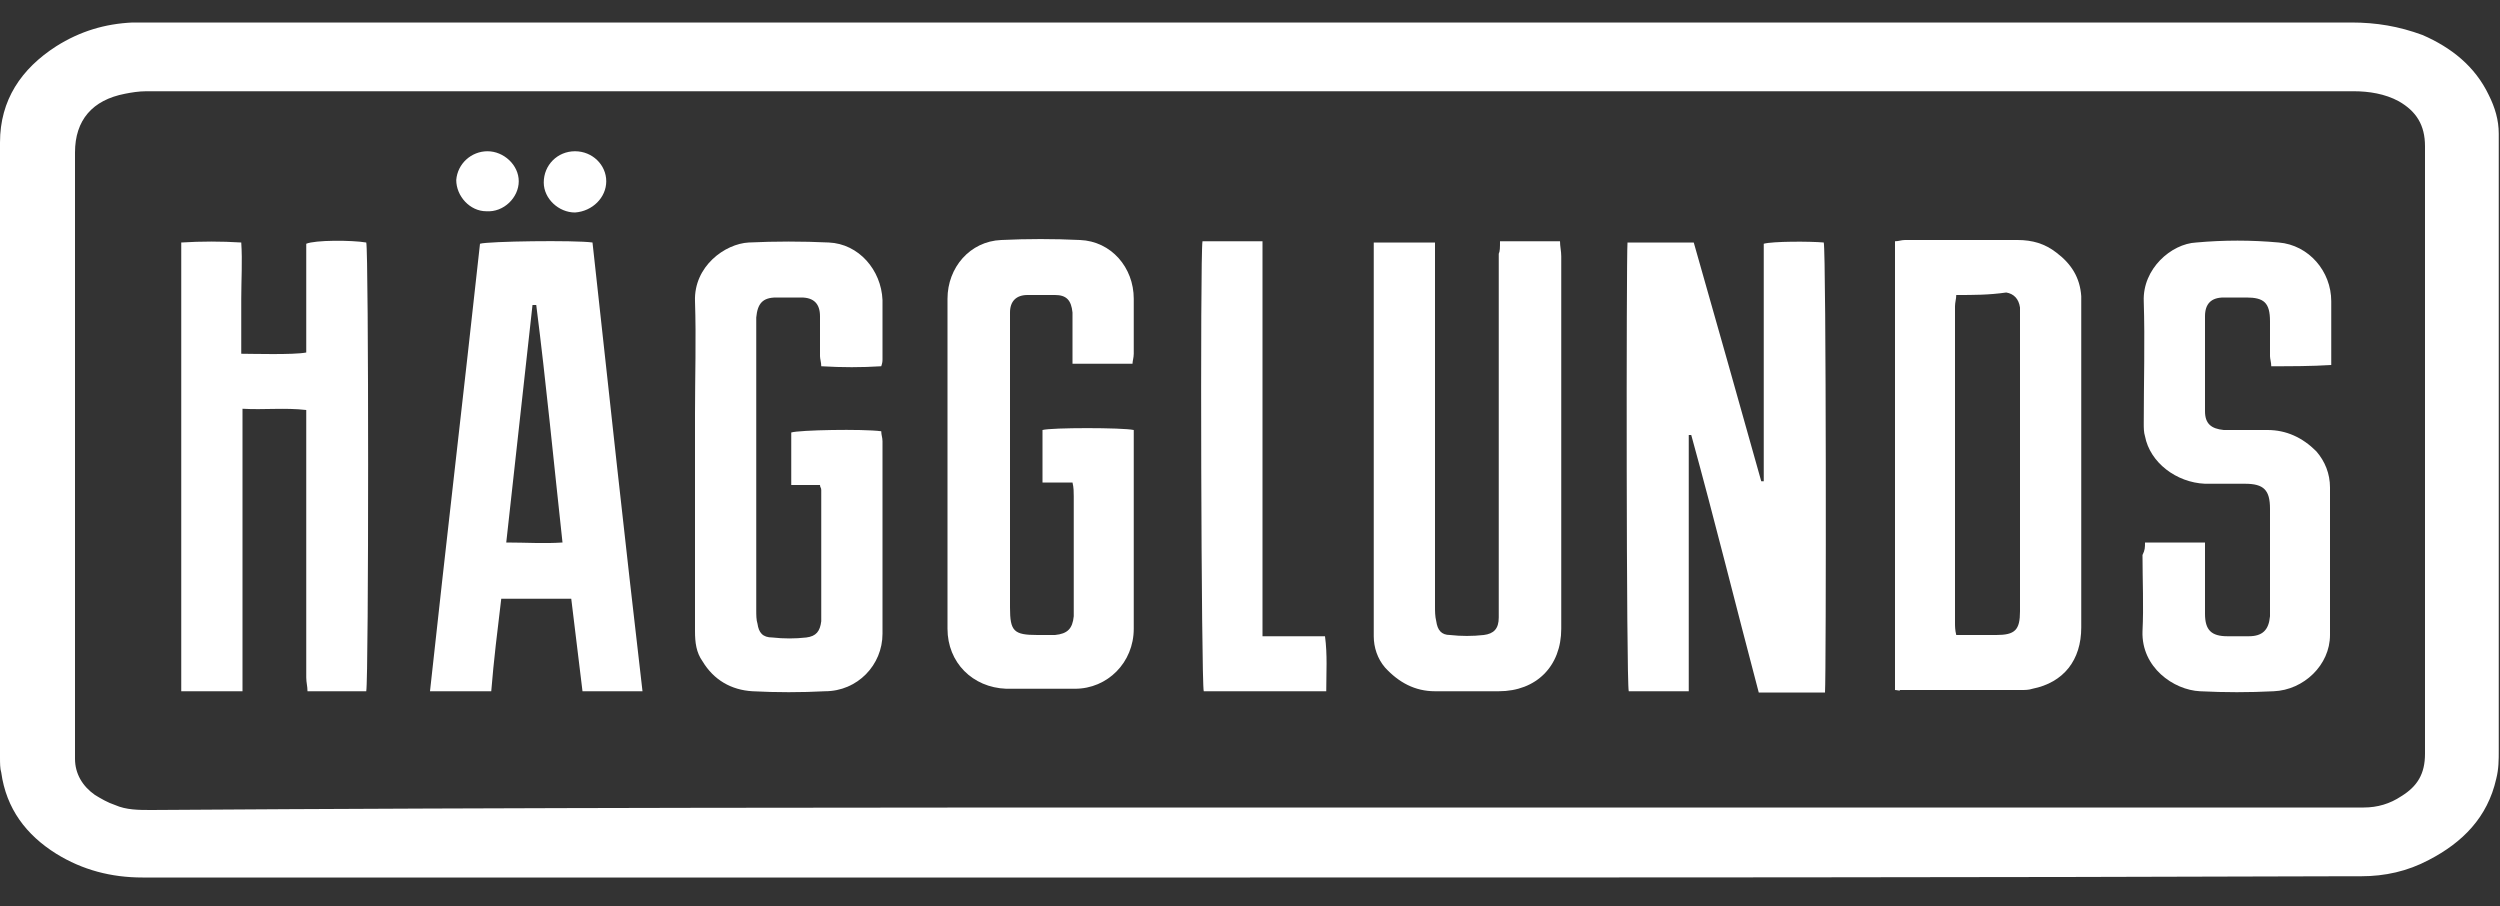
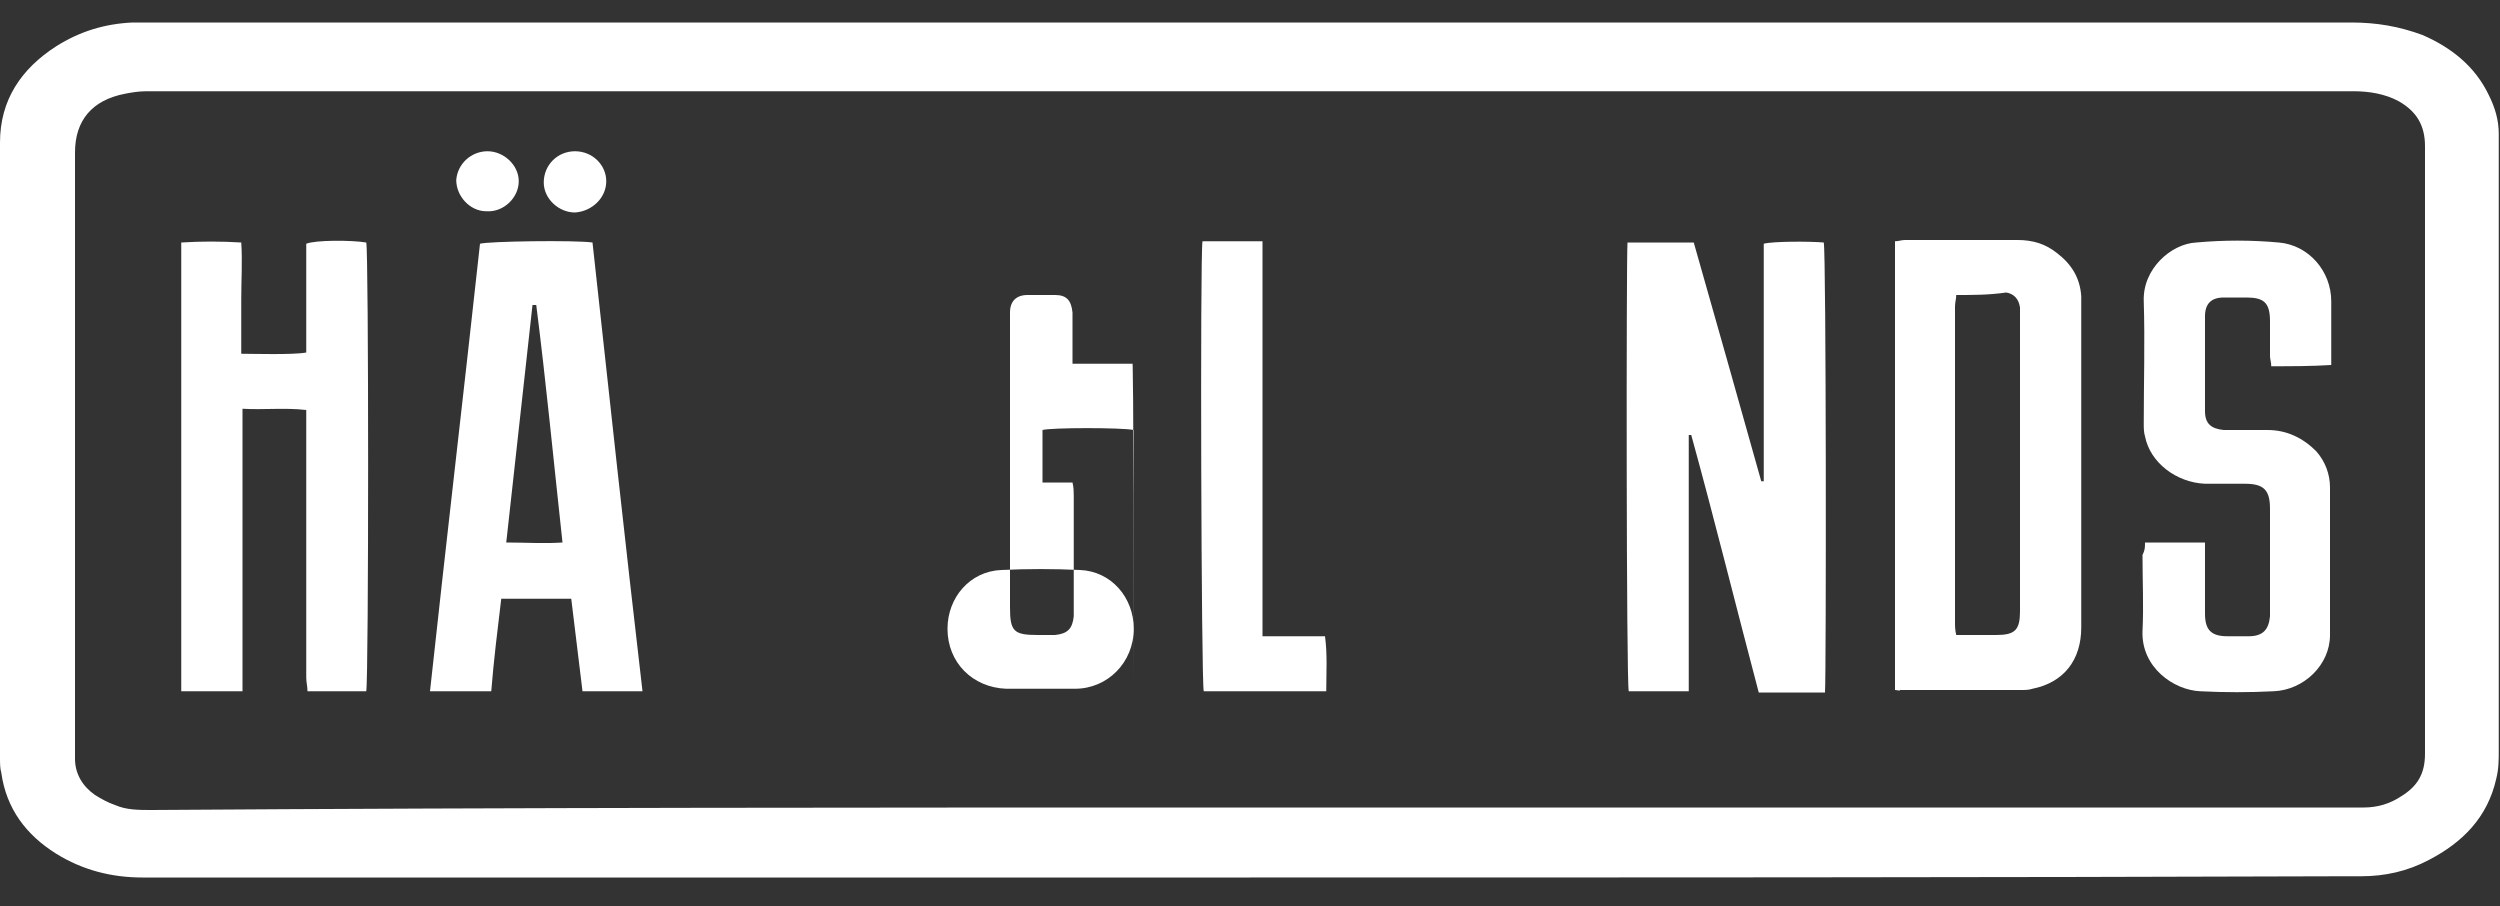
<svg xmlns="http://www.w3.org/2000/svg" version="1.1" id="Capa_1" x="0px" y="0px" viewBox="0 0 200 72.5" style="enable-background:new 0 0 200 72.5;" xml:space="preserve">
  <rect x="0" y="0" width="200" height="72.5" fill="#333333" stroke="none" />
  <style type="text/css">
	.st0{fill:#FFFFFF;}
</style>
  <g>
    <path class="st0" d="M100,70.2c-29.5,0-59.1,0-88.6,0c-2.5,0-4.8-0.6-6.9-1.9c-2.4-1.5-4-3.6-4.4-6.5C0,61.5,0,61,0,60.6   c0-16.4,0-32.8,0-49.2C0,8,1.7,5.5,4.5,3.7c1.9-1.2,3.9-1.8,6.1-1.9c0.4,0,0.8,0,1.1,0c58.8,0,117.6,0,176.4,0c2,0,3.8,0.3,5.7,1   c2.3,1,4.2,2.5,5.3,4.8c0.5,1,0.8,2,0.8,3.1c0,0.4,0,0.8,0,1.1c0,16.1,0,32.1,0,48.2c0,0.8,0,1.5-0.2,2.3c-0.7,3.1-2.7,5.1-5.4,6.5   c-1.7,0.9-3.5,1.3-5.4,1.3c-0.4,0-0.8,0-1.1,0C158.6,70.2,129.3,70.2,100,70.2z M100,64.6c29.2,0,58.4,0,87.5,0c0.5,0,1.1,0,1.6,0   c1.1,0,2.1-0.3,3-0.9c1.3-0.8,1.9-1.8,1.9-3.4c0-16.2,0-32.4,0-48.6c0-1.7-0.7-2.8-2.1-3.6c-1.1-0.6-2.4-0.8-3.6-0.8   c-58.9,0-117.8,0-176.6,0c-0.6,0-1.2,0.1-1.7,0.2c-2.6,0.5-4,2.1-4,4.7c0,15.9,0,31.7,0,47.6c0,0.3,0,0.6,0,0.9   c0,1.2,0.6,2.2,1.6,2.9c0.5,0.3,1,0.6,1.6,0.8c0.9,0.4,1.9,0.4,2.9,0.4C41.3,64.6,70.7,64.6,100,64.6z" />
    <path class="st0" d="M146,55.4c-1.8,0-3.5,0-5.3,0c-1.8-6.8-3.5-13.7-5.4-20.6c-0.1,0-0.1,0-0.2,0c0,6.8,0,13.6,0,20.5   c-1.7,0-3.2,0-4.8,0c-0.2-0.7-0.2-34.7-0.1-35.9c1.7,0,3.5,0,5.3,0c1.8,6.3,3.6,12.7,5.4,19.1c0.1,0,0.1,0,0.2,0c0-6.3,0-12.7,0-19   c0.7-0.2,3.7-0.2,4.8-0.1C146.1,20.1,146.1,54,146,55.4z" />
    <path class="st0" d="M151.6,55.2c0-12,0-23.9,0-35.9c0.3,0,0.5-0.1,0.8-0.1c3,0,6,0,9,0c1.2,0,2.2,0.3,3.1,1c1.2,0.9,1.9,2,2,3.5   c0,0.2,0,0.5,0,0.7c0,8.6,0,17.2,0,25.8c0,2.6-1.4,4.4-3.9,4.9c-0.3,0.1-0.6,0.1-0.9,0.1c-3.2,0-6.4,0-9.7,0   C152,55.3,151.8,55.2,151.6,55.2z M156.5,23.6c0,0.3-0.1,0.6-0.1,0.9c0,8.4,0,16.9,0,25.3c0,0.3,0,0.6,0.1,1c1.1,0,2.1,0,3.2,0   c1.5,0,1.9-0.4,1.9-1.9c0-0.1,0-0.1,0-0.2c0-7.7,0-15.4,0-23.2c0-0.3,0-0.6,0-0.9c-0.1-0.7-0.5-1.1-1.1-1.2   C159.1,23.6,157.9,23.6,156.5,23.6z" />
    <path class="st0" d="M24.5,28.2c0-2.9,0-5.8,0-8.7c0.7-0.3,3.6-0.3,4.8-0.1c0.2,0.6,0.2,34.8,0,35.9c-1.5,0-3.1,0-4.7,0   c0-0.4-0.1-0.7-0.1-1.1c0-6.7,0-13.5,0-20.2c0-0.4,0-0.7,0-1.2c-1.7-0.2-3.4,0-5.1-0.1c0,7.6,0,15.1,0,22.6c-1.7,0-3.2,0-4.9,0   c0-12,0-23.9,0-35.9c1.6-0.1,3.2-0.1,4.8,0c0.1,1.5,0,3,0,4.5c0,1.5,0,2.9,0,4.4C20.1,28.3,23.5,28.4,24.5,28.2z" />
    <path class="st0" d="M40.1,47.9c-0.3,2.5-0.6,4.9-0.8,7.4c-1.6,0-3.2,0-4.9,0c1.3-12,2.7-23.9,4-35.8c0.6-0.2,7.6-0.3,9-0.1   c1.3,11.9,2.6,23.9,4,35.9c-1.6,0-3.2,0-4.8,0c-0.3-2.5-0.6-4.9-0.9-7.4C43.7,47.9,42,47.9,40.1,47.9z M42.9,24.4   c-0.1,0-0.2,0-0.3,0c-0.7,6.3-1.4,12.6-2.1,19c1.6,0,3,0.1,4.5,0C44.3,37,43.7,30.7,42.9,24.4z" />
-     <path class="st0" d="M90.6,29.1c-1.6,0-3.2,0-4.8,0c0-0.6,0-1.1,0-1.6c0-0.8,0-1.6,0-2.5c-0.1-1-0.5-1.4-1.4-1.4   c-0.7,0-1.5,0-2.2,0c-0.9,0-1.4,0.5-1.4,1.4c0,0.2,0,0.5,0,0.7c0,7.6,0,15.3,0,22.9c0,1.9,0.3,2.2,2.2,2.2c0.5,0,0.9,0,1.4,0   c1-0.1,1.4-0.5,1.5-1.5c0-0.6,0-1.1,0-1.7c0-2.6,0-5.3,0-7.9c0-0.3,0-0.7-0.1-1.1c-0.8,0-1.6,0-2.4,0c0-1.5,0-2.9,0-4.2   c0.7-0.2,6.4-0.2,7.3,0c0,0.3,0,0.5,0,0.8c0,5,0,10.1,0,15.1c0,2.7-2.1,4.8-4.7,4.8c-1.8,0-3.7,0-5.5,0c-2.7-0.1-4.7-2.1-4.7-4.8   c0-8.8,0-17.6,0-26.4c0-2.5,1.8-4.6,4.3-4.7c2.1-0.1,4.2-0.1,6.3,0c2.5,0.1,4.3,2.2,4.3,4.7c0,1.5,0,2.9,0,4.4   C90.7,28.6,90.6,28.9,90.6,29.1z" />
-     <path class="st0" d="M120,19.3c1.7,0,3.2,0,4.8,0c0,0.4,0.1,0.8,0.1,1.2c0,7.5,0,15,0,22.6c0,2.4,0,4.8,0,7.2c0,3-2,5-5,5   c-1.7,0-3.4,0-5.1,0c-1.6,0-2.9-0.7-4-1.9c-0.6-0.7-0.9-1.6-0.9-2.5c0-1.8,0-3.6,0-5.4c0-8.3,0-16.6,0-24.9c0-0.4,0-0.7,0-1.2   c1.7,0,3.2,0,4.9,0c0,0.4,0,0.8,0,1.1c0,9.3,0,18.7,0,28c0,0.4,0,0.8,0.1,1.2c0.1,0.7,0.4,1.1,1.1,1.1c0.9,0.1,1.8,0.1,2.7,0   c0.8-0.1,1.2-0.5,1.2-1.4c0-0.3,0-0.7,0-1.1c0-9.3,0-18.7,0-28C120,20.1,120,19.8,120,19.3z" />
-     <path class="st0" d="M65.6,38.8c-0.8,0-1.5,0-2.3,0c0-1.4,0-2.8,0-4.2c0.6-0.2,5.7-0.3,7.2-0.1c0,0.3,0.1,0.5,0.1,0.8   c0,5.1,0,10.2,0,15.4c0,2.5-2,4.6-4.6,4.6c-1.9,0.1-3.9,0.1-5.8,0c-1.7-0.1-3.1-0.9-4-2.4c-0.5-0.7-0.6-1.5-0.6-2.4   c0-5.8,0-11.6,0-17.4c0-3,0.1-6,0-9c-0.1-2.8,2.4-4.6,4.3-4.7c2.1-0.1,4.3-0.1,6.4,0c2.4,0.1,4.2,2.2,4.3,4.6c0,1.6,0,3.1,0,4.7   c0,0.2,0,0.3-0.1,0.6c-1.6,0.1-3.1,0.1-4.8,0c0-0.3-0.1-0.6-0.1-0.8c0-1.1,0-2.1,0-3.2c0-1-0.5-1.5-1.5-1.5c-0.7,0-1.3,0-2,0   c-1.1,0-1.5,0.5-1.6,1.6c0,0.2,0,0.5,0,0.7c0,7.6,0,15.1,0,22.7c0,0.4,0,0.8,0.1,1.1c0.1,0.7,0.4,1.1,1.2,1.1   c0.9,0.1,1.8,0.1,2.7,0c0.8-0.1,1.1-0.5,1.2-1.3c0,0,0-0.1,0-0.1c0-3.5,0-6.9,0-10.4C65.7,39,65.6,39,65.6,38.8z" />
+     <path class="st0" d="M90.6,29.1c-1.6,0-3.2,0-4.8,0c0-0.6,0-1.1,0-1.6c0-0.8,0-1.6,0-2.5c-0.1-1-0.5-1.4-1.4-1.4   c-0.7,0-1.5,0-2.2,0c-0.9,0-1.4,0.5-1.4,1.4c0,0.2,0,0.5,0,0.7c0,7.6,0,15.3,0,22.9c0,1.9,0.3,2.2,2.2,2.2c0.5,0,0.9,0,1.4,0   c1-0.1,1.4-0.5,1.5-1.5c0-0.6,0-1.1,0-1.7c0-2.6,0-5.3,0-7.9c0-0.3,0-0.7-0.1-1.1c-0.8,0-1.6,0-2.4,0c0-1.5,0-2.9,0-4.2   c0.7-0.2,6.4-0.2,7.3,0c0,0.3,0,0.5,0,0.8c0,5,0,10.1,0,15.1c0,2.7-2.1,4.8-4.7,4.8c-1.8,0-3.7,0-5.5,0c-2.7-0.1-4.7-2.1-4.7-4.8   c0-2.5,1.8-4.6,4.3-4.7c2.1-0.1,4.2-0.1,6.3,0c2.5,0.1,4.3,2.2,4.3,4.7c0,1.5,0,2.9,0,4.4   C90.7,28.6,90.6,28.9,90.6,29.1z" />
    <path class="st0" d="M171.6,43.4c1.4,0,2.7,0,3.9,0c0.3,0,0.6,0,0.9,0c0,0.4,0,0.7,0,1c0,1.6,0,3.2,0,4.7c0,1.3,0.5,1.8,1.8,1.8   c0.6,0,1.1,0,1.7,0c1.1,0,1.6-0.5,1.7-1.6c0-0.2,0-0.4,0-0.5c0-2.6,0-5.3,0-7.9c0-0.1,0-0.1,0-0.2c0-1.5-0.5-2-2-2   c-1.1,0-2.2,0-3.2,0c-2.3-0.1-4.4-1.7-4.8-3.8c-0.1-0.3-0.1-0.7-0.1-1c0-3.3,0.1-6.6,0-9.8c-0.1-2.6,2.2-4.6,4.2-4.7   c2.2-0.2,4.4-0.2,6.6,0c2.4,0.2,4.2,2.3,4.2,4.7c0,1.7,0,3.3,0,5.1c-1.6,0.1-3.2,0.1-4.8,0.1c0-0.3-0.1-0.6-0.1-0.8   c0-0.9,0-1.9,0-2.8c0-1.5-0.5-1.9-1.9-1.9c-0.6,0-1.2,0-1.8,0c-1,0-1.5,0.5-1.5,1.5c0,2.5,0,5.1,0,7.6c0,1,0.5,1.4,1.5,1.5   c1.2,0,2.3,0,3.5,0c1.5,0,2.8,0.6,3.9,1.7c0.7,0.8,1.1,1.8,1.1,2.9c0,3.9,0,7.9,0,11.8c0,2.4-2.1,4.4-4.5,4.5c-2,0.1-3.9,0.1-5.9,0   c-2.1-0.1-4.7-1.9-4.6-4.8c0.1-2,0-4.1,0-6.1C171.6,44,171.6,43.8,171.6,43.4z" />
    <path class="st0" d="M96.2,19.3c1.6,0,3.1,0,4.8,0c0,10.5,0,21,0,31.6c1.7,0,3.3,0,5,0c0.2,1.5,0.1,2.9,0.1,4.4c-3.3,0-6.6,0-9.8,0   C96.1,54.7,96,20.3,96.2,19.3z" />
    <path class="st0" d="M39,12.1c1.3,0,2.5,1.1,2.5,2.4c0,1.3-1.2,2.5-2.6,2.4c-1.3,0-2.4-1.2-2.4-2.5C36.6,13.1,37.7,12.1,39,12.1z" />
    <path class="st0" d="M46,12.1c1.4,0,2.5,1.1,2.5,2.4c0,1.3-1.1,2.4-2.5,2.5c-1.3,0-2.5-1.1-2.5-2.4C43.5,13.2,44.6,12.1,46,12.1z" />
  </g>
</svg>